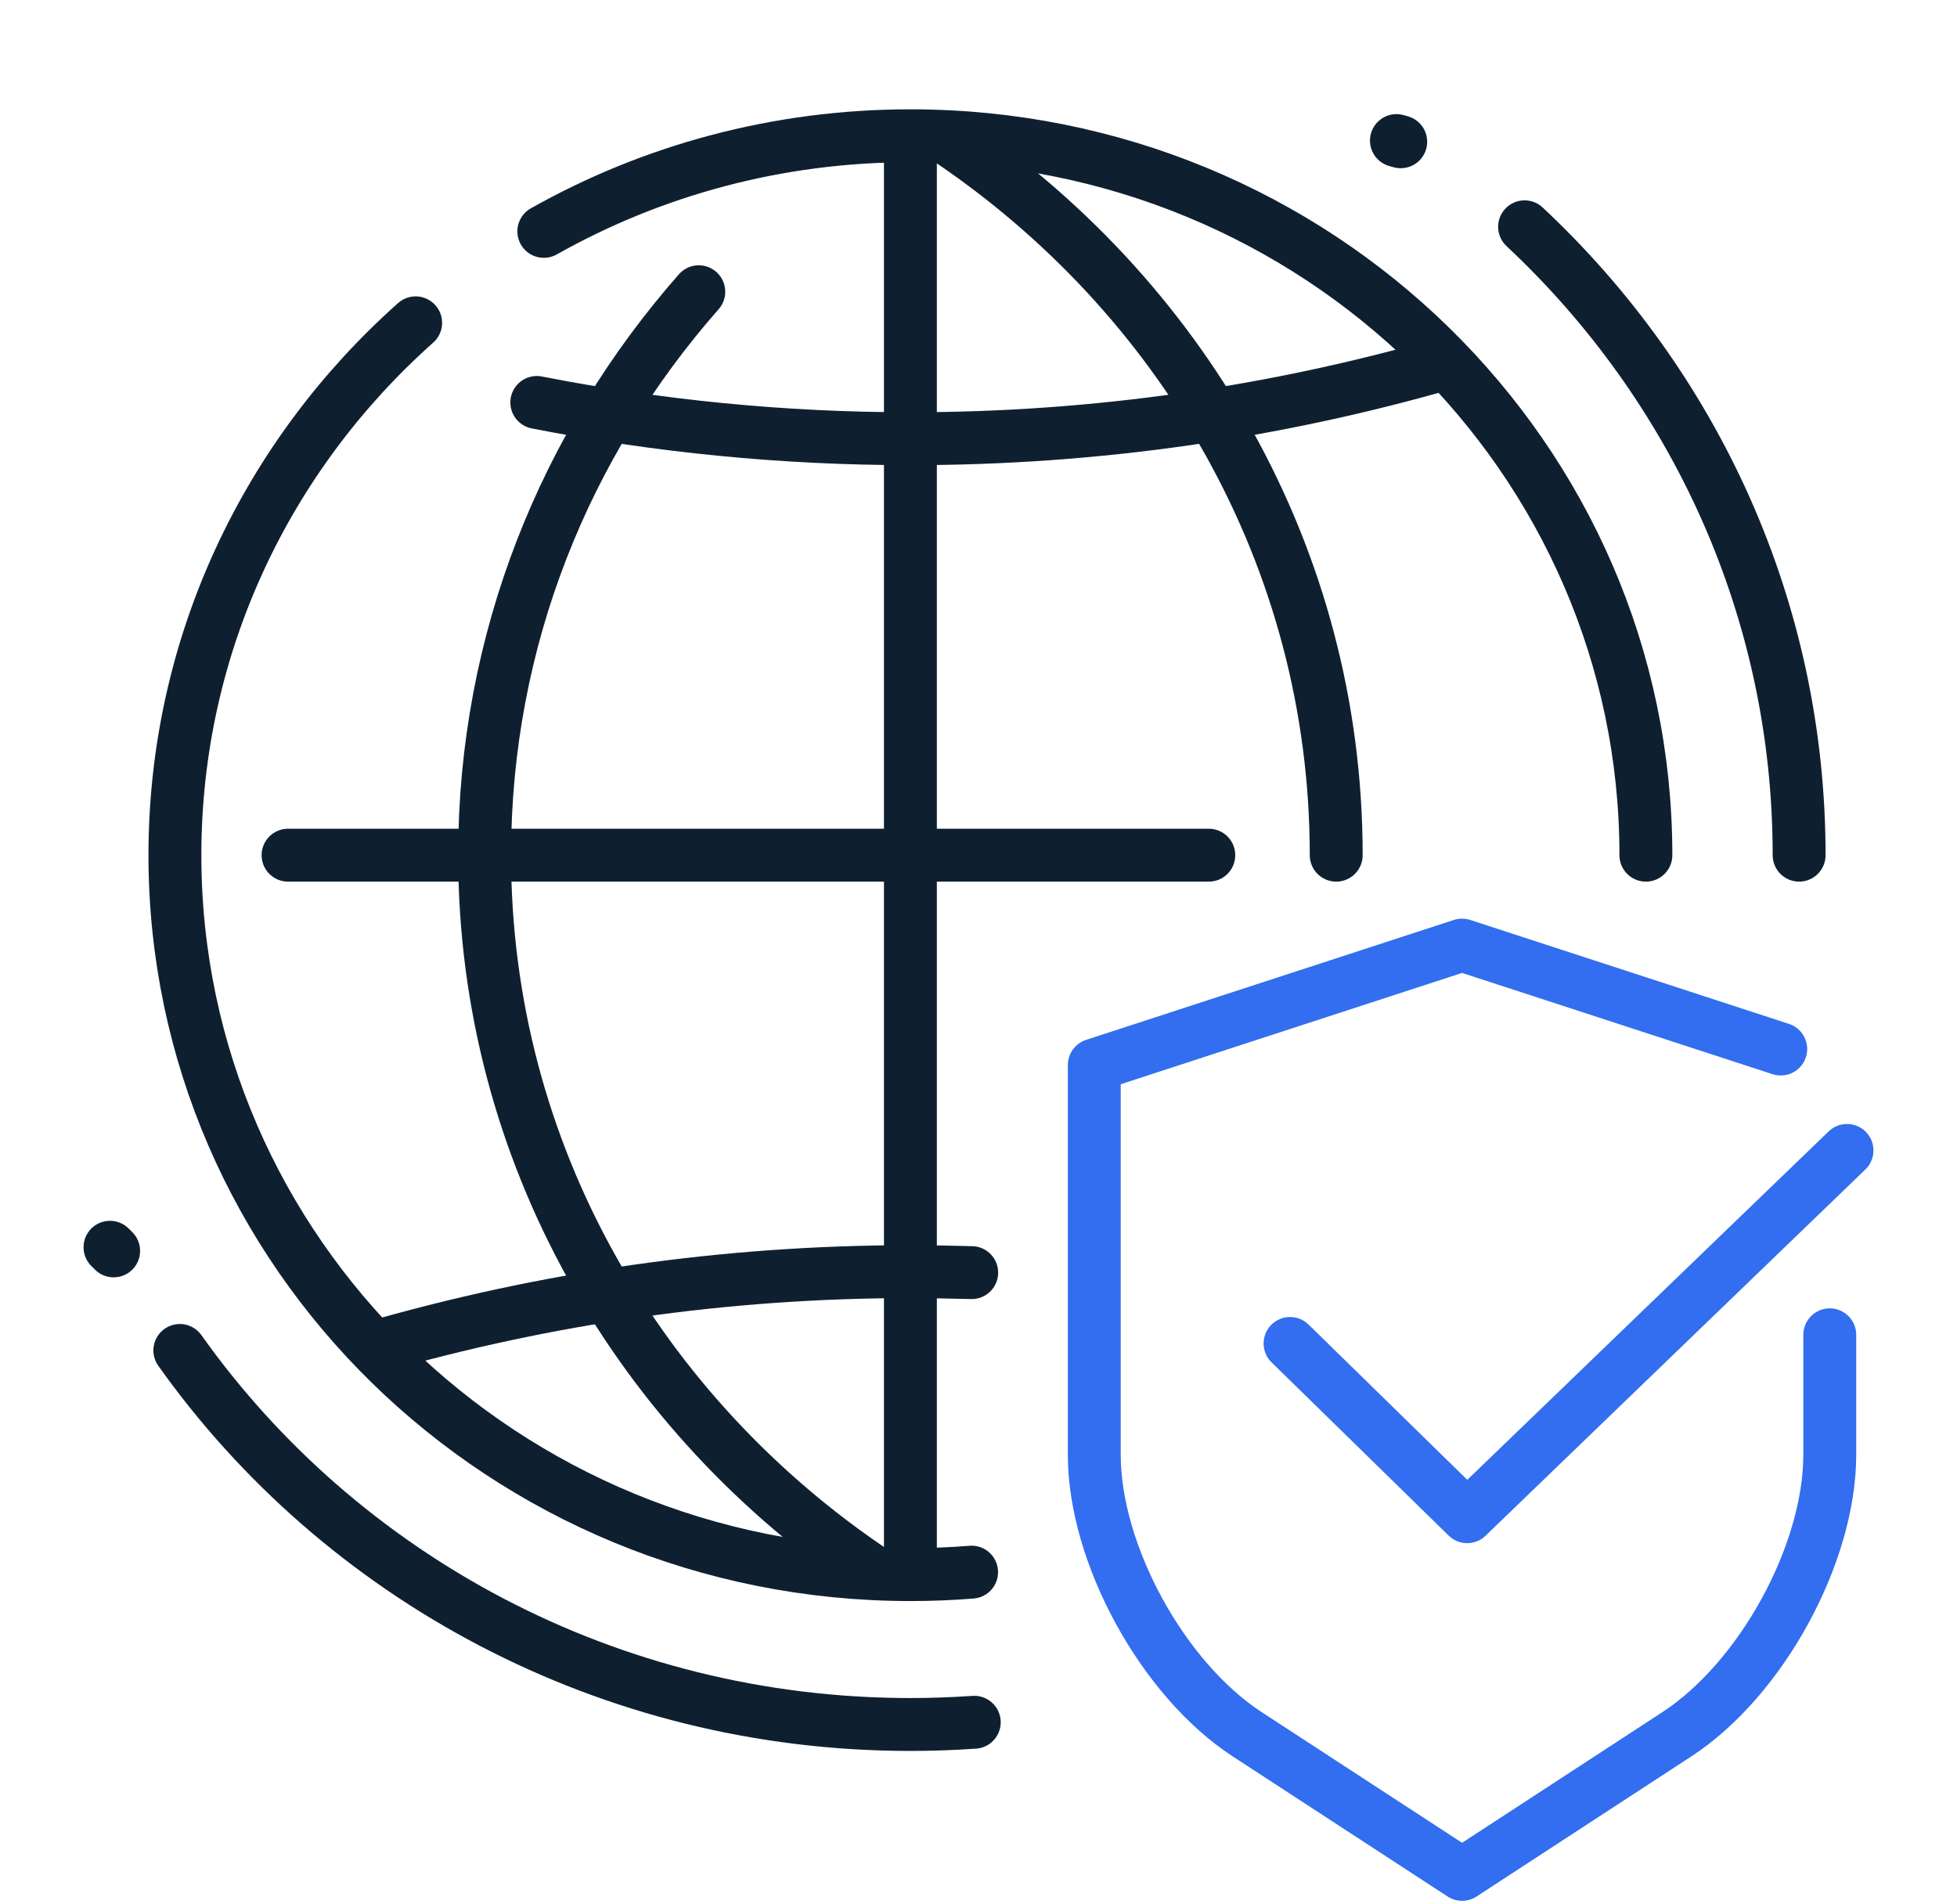
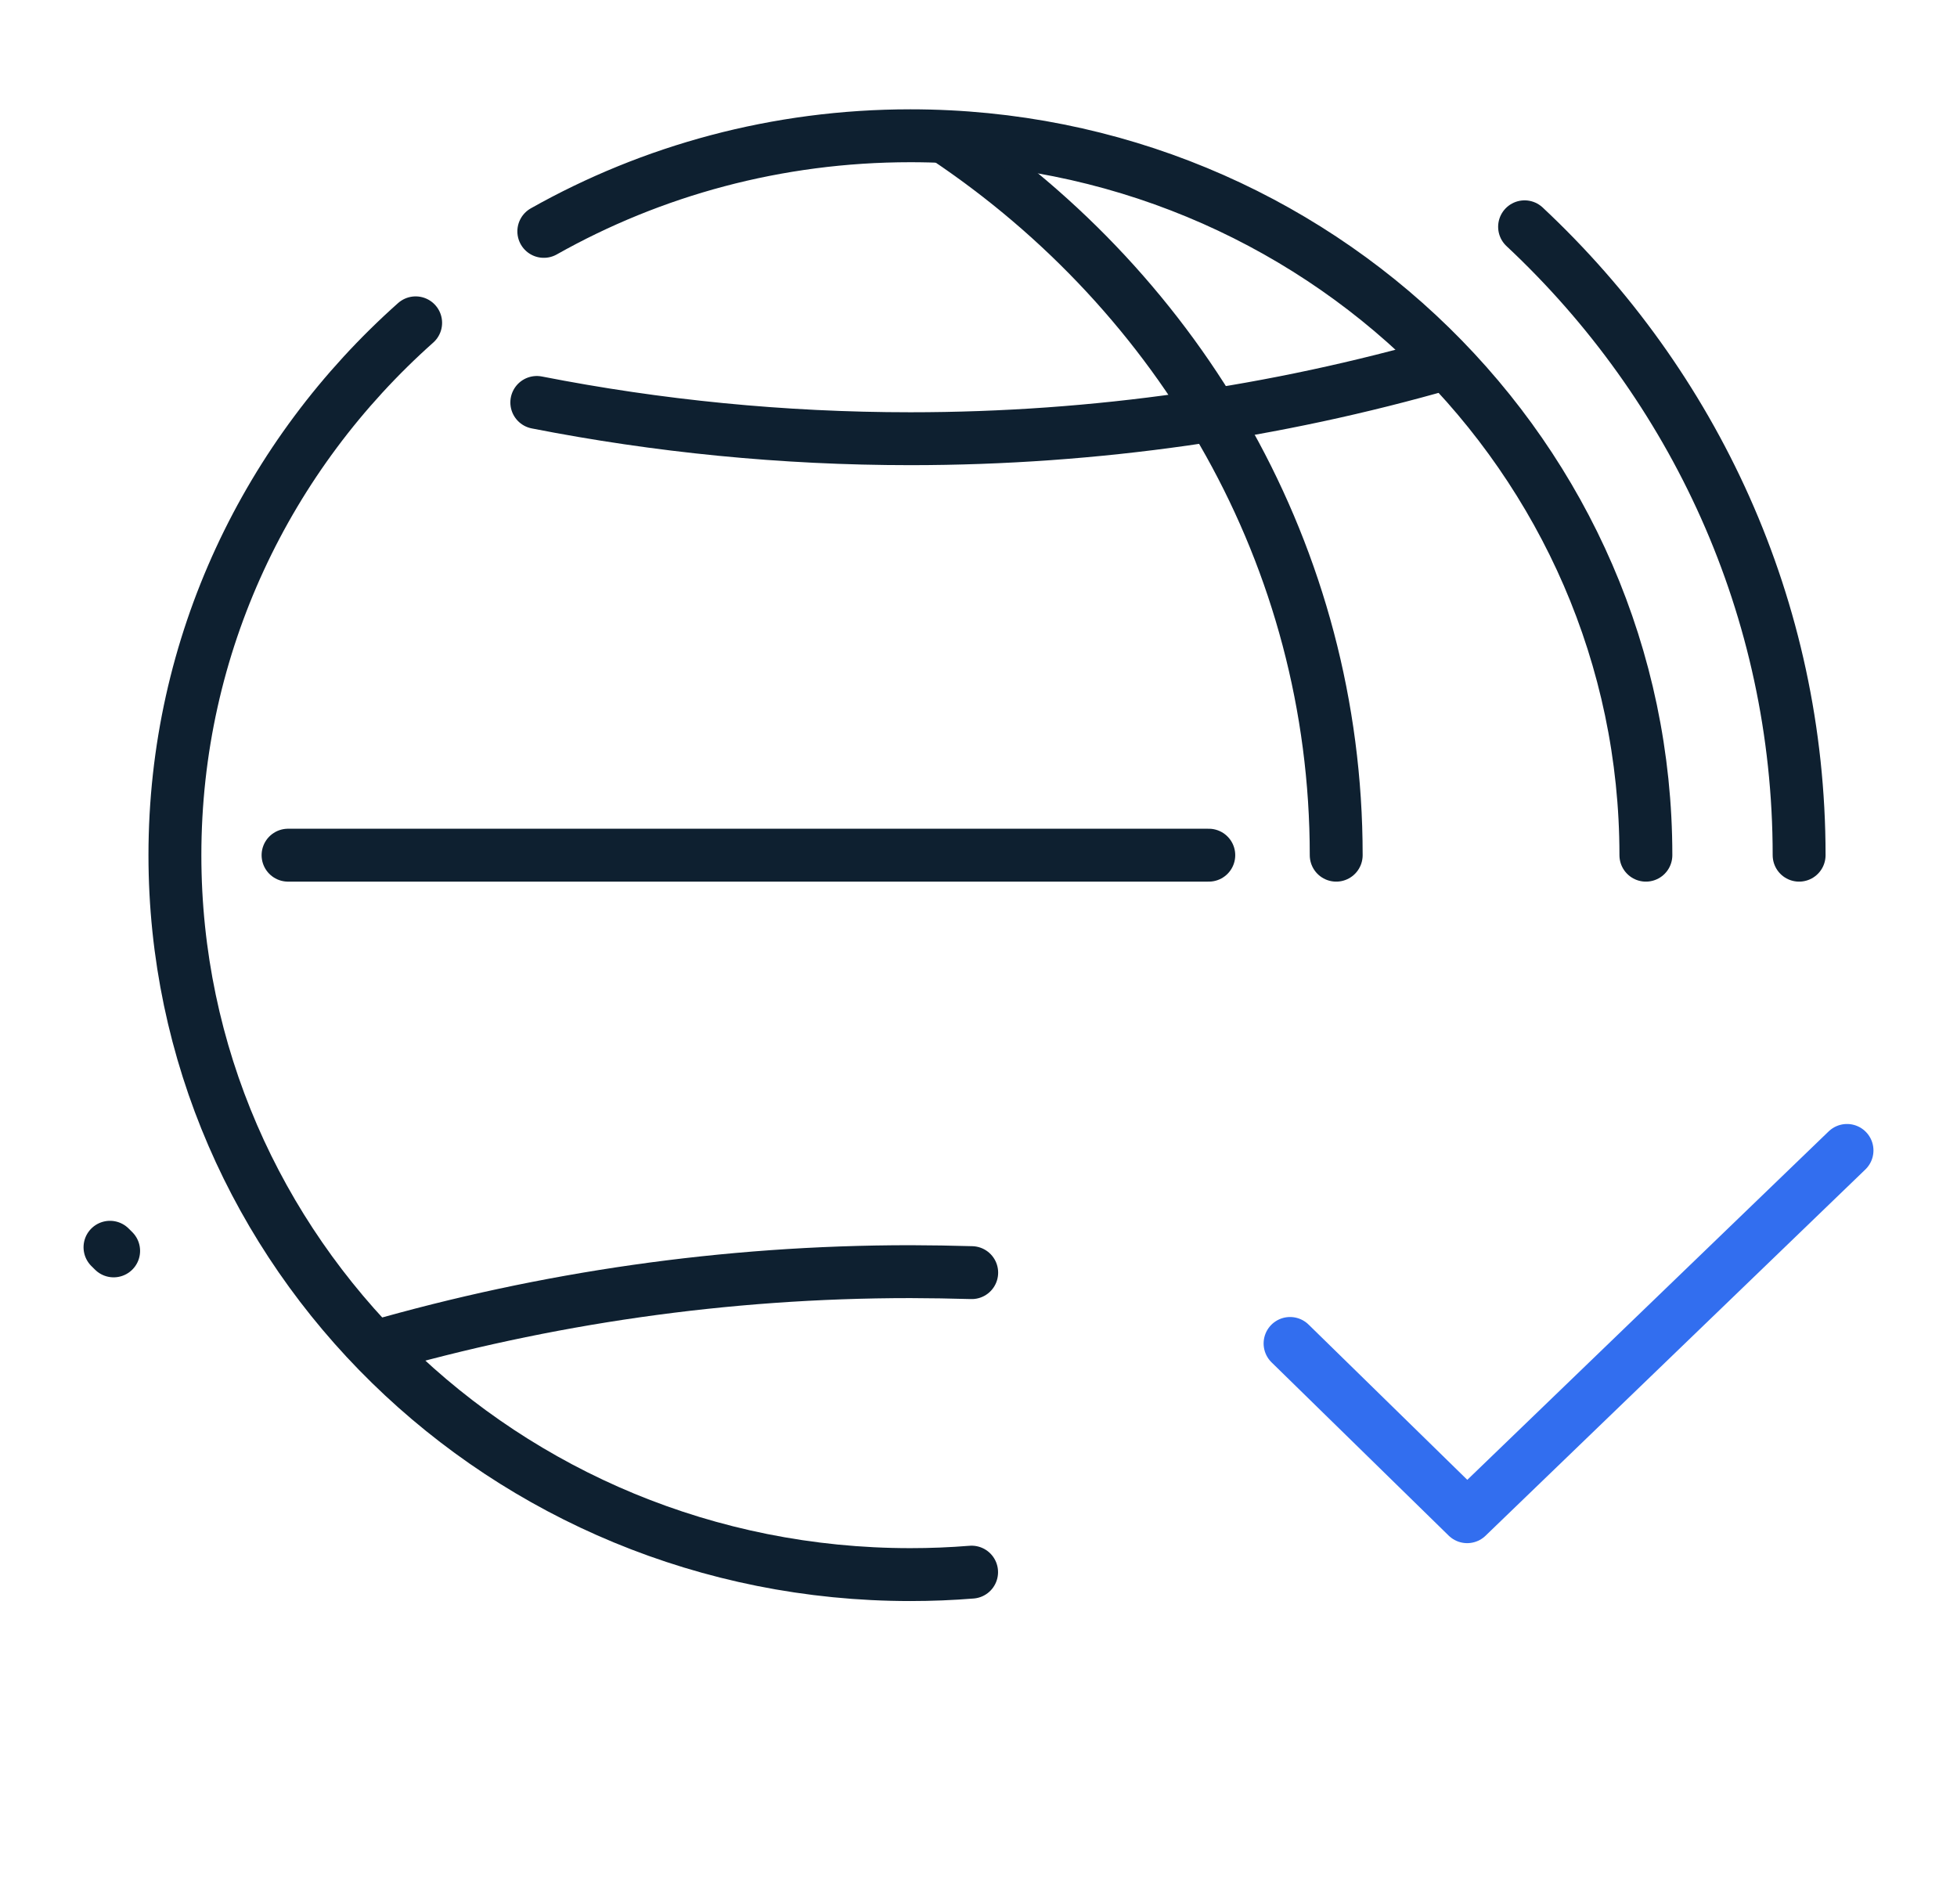
<svg xmlns="http://www.w3.org/2000/svg" width="74" height="72" viewBox="0 0 74 72" fill="none">
  <g clip-path="url(#clip0_30072_419)">
-     <path d="M36.84 65.116C36.041 65.171 35.238 65.2 34.425 65.2C22.978 65.2 12.87 59.604 6.8 51.058" stroke="#0E2030" stroke-width="2" stroke-linecap="round" stroke-linejoin="round" />
    <path d="M57.649 8.575C64.047 14.559 68.03 22.99 68.03 32.333" stroke="#0E2030" stroke-width="2" stroke-linecap="round" stroke-linejoin="round" />
    <path d="M36.743 48.116C35.976 48.094 35.202 48.081 34.425 48.079C27.387 48.079 20.597 49.086 14.171 50.931" stroke="#0E2030" stroke-width="2" stroke-linecap="round" stroke-linejoin="round" />
    <path d="M20.298 15.216C24.865 16.111 29.589 16.587 34.425 16.587C41.464 16.587 48.254 15.58 54.679 13.735" stroke="#0E2030" stroke-width="2" stroke-linecap="round" stroke-linejoin="round" />
    <path d="M50.526 32.333C50.526 21.022 44.639 11.128 35.761 5.198" stroke="#0E2030" stroke-width="2" stroke-linecap="round" stroke-linejoin="round" />
-     <path d="M26.423 11.03C21.384 16.757 18.325 24.178 18.325 32.333C18.325 43.644 24.211 53.539 33.09 59.469" stroke="#0E2030" stroke-width="2" stroke-linecap="round" stroke-linejoin="round" />
-     <path d="M34.425 5.432V59.235" stroke="#0E2030" stroke-width="2" stroke-linecap="round" stroke-linejoin="round" />
    <path d="M10.892 32.333H45.708" stroke="#0E2030" stroke-width="2" stroke-linecap="round" stroke-linejoin="round" />
    <path d="M36.739 59.44C35.974 59.502 35.204 59.533 34.425 59.533C19.065 59.533 6.614 47.357 6.614 32.333C6.614 24.356 10.125 17.18 15.717 12.206" stroke="#0E2030" stroke-width="2" stroke-linecap="round" stroke-linejoin="round" />
    <path d="M20.563 8.748C24.644 6.449 29.378 5.133 34.425 5.133C49.786 5.133 62.236 17.31 62.236 32.333" stroke="#0E2030" stroke-width="2" stroke-linecap="round" stroke-linejoin="round" />
-     <path d="M69.189 50.467V55C69.189 58.756 66.6 63.489 63.404 65.572L55.286 70.867L47.163 65.572C43.967 63.489 41.378 58.756 41.378 55V40.267L55.284 35.733L67.335 39.662" stroke="#326EEF" stroke-width="2" stroke-linecap="round" stroke-linejoin="round" />
-     <path d="M52.803 5.315L52.966 5.36" stroke="#0E2030" stroke-width="2" stroke-linecap="round" stroke-linejoin="round" />
    <path d="M4.159 47.157L4.297 47.294" stroke="#0E2030" stroke-width="2" stroke-linecap="round" stroke-linejoin="round" />
    <path d="M69.841 43.496L55.478 57.344L48.781 50.794" stroke="#326EEF" stroke-width="2" stroke-linecap="round" stroke-linejoin="round" />
  </g>
  <defs>
    <clipPath id="clip0_30072_419">
      <rect width="68" height="68" fill="white" transform="translate(3 4)" />
    </clipPath>
  </defs>
</svg>